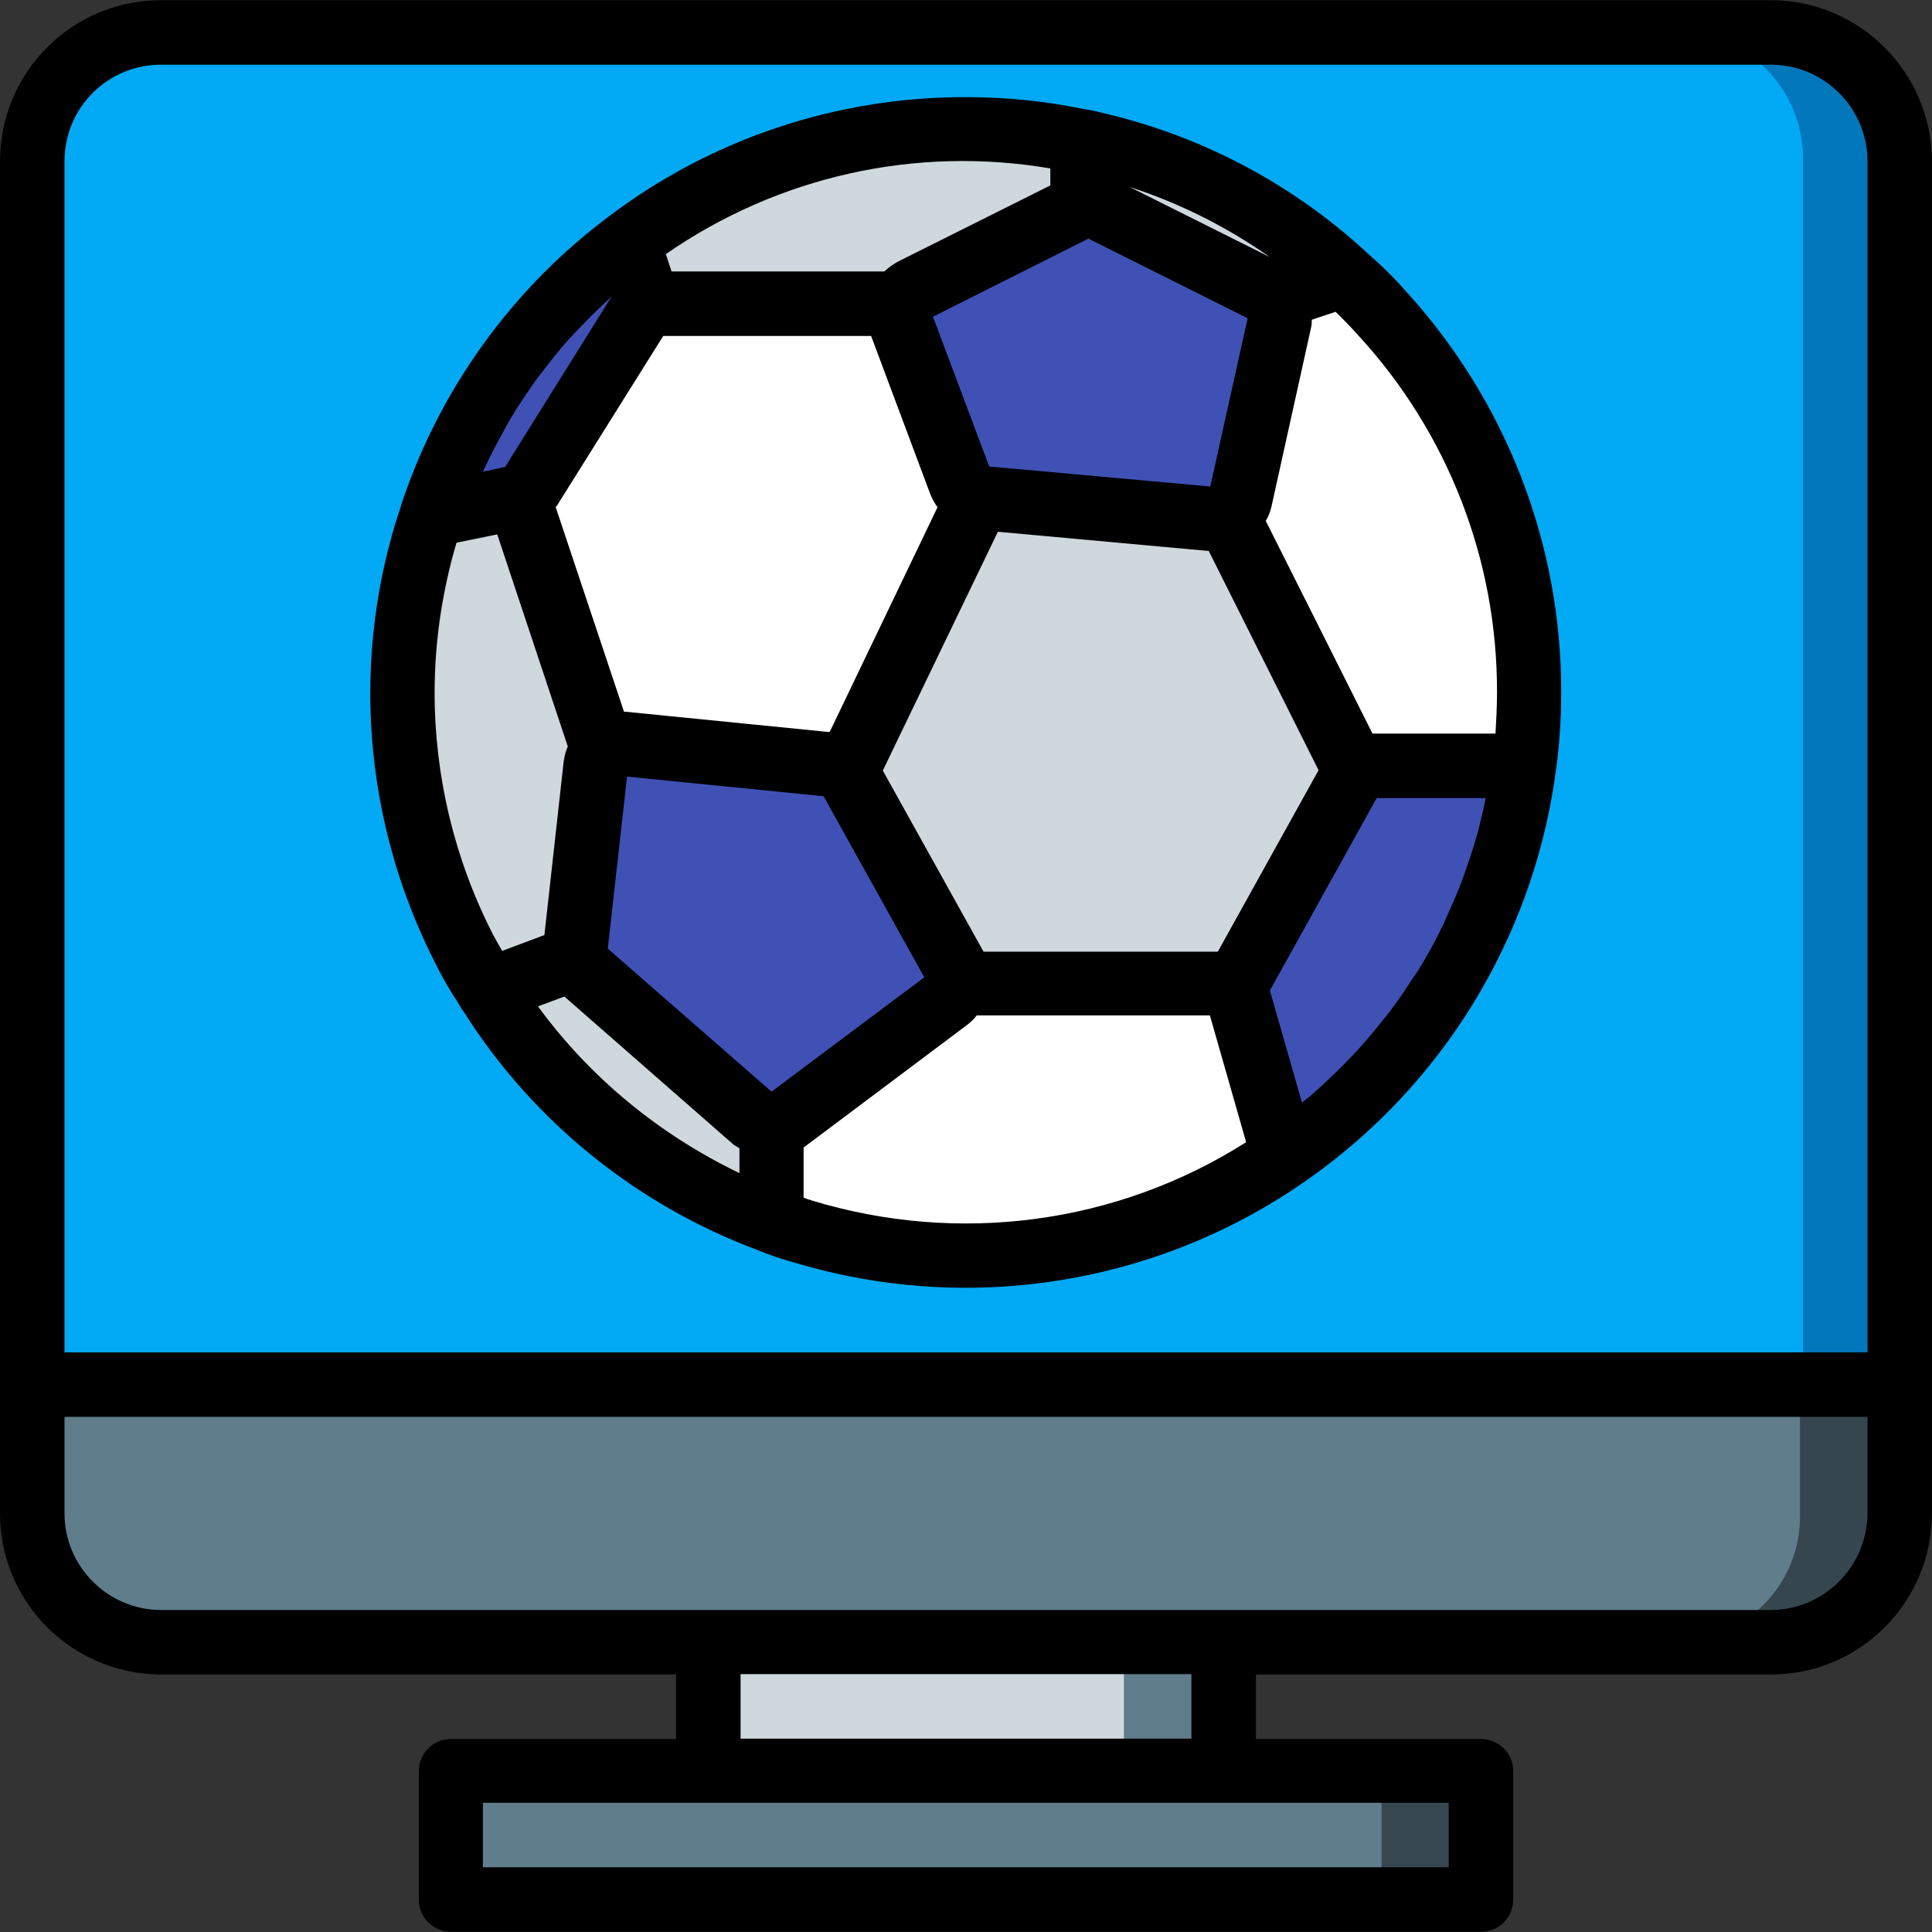
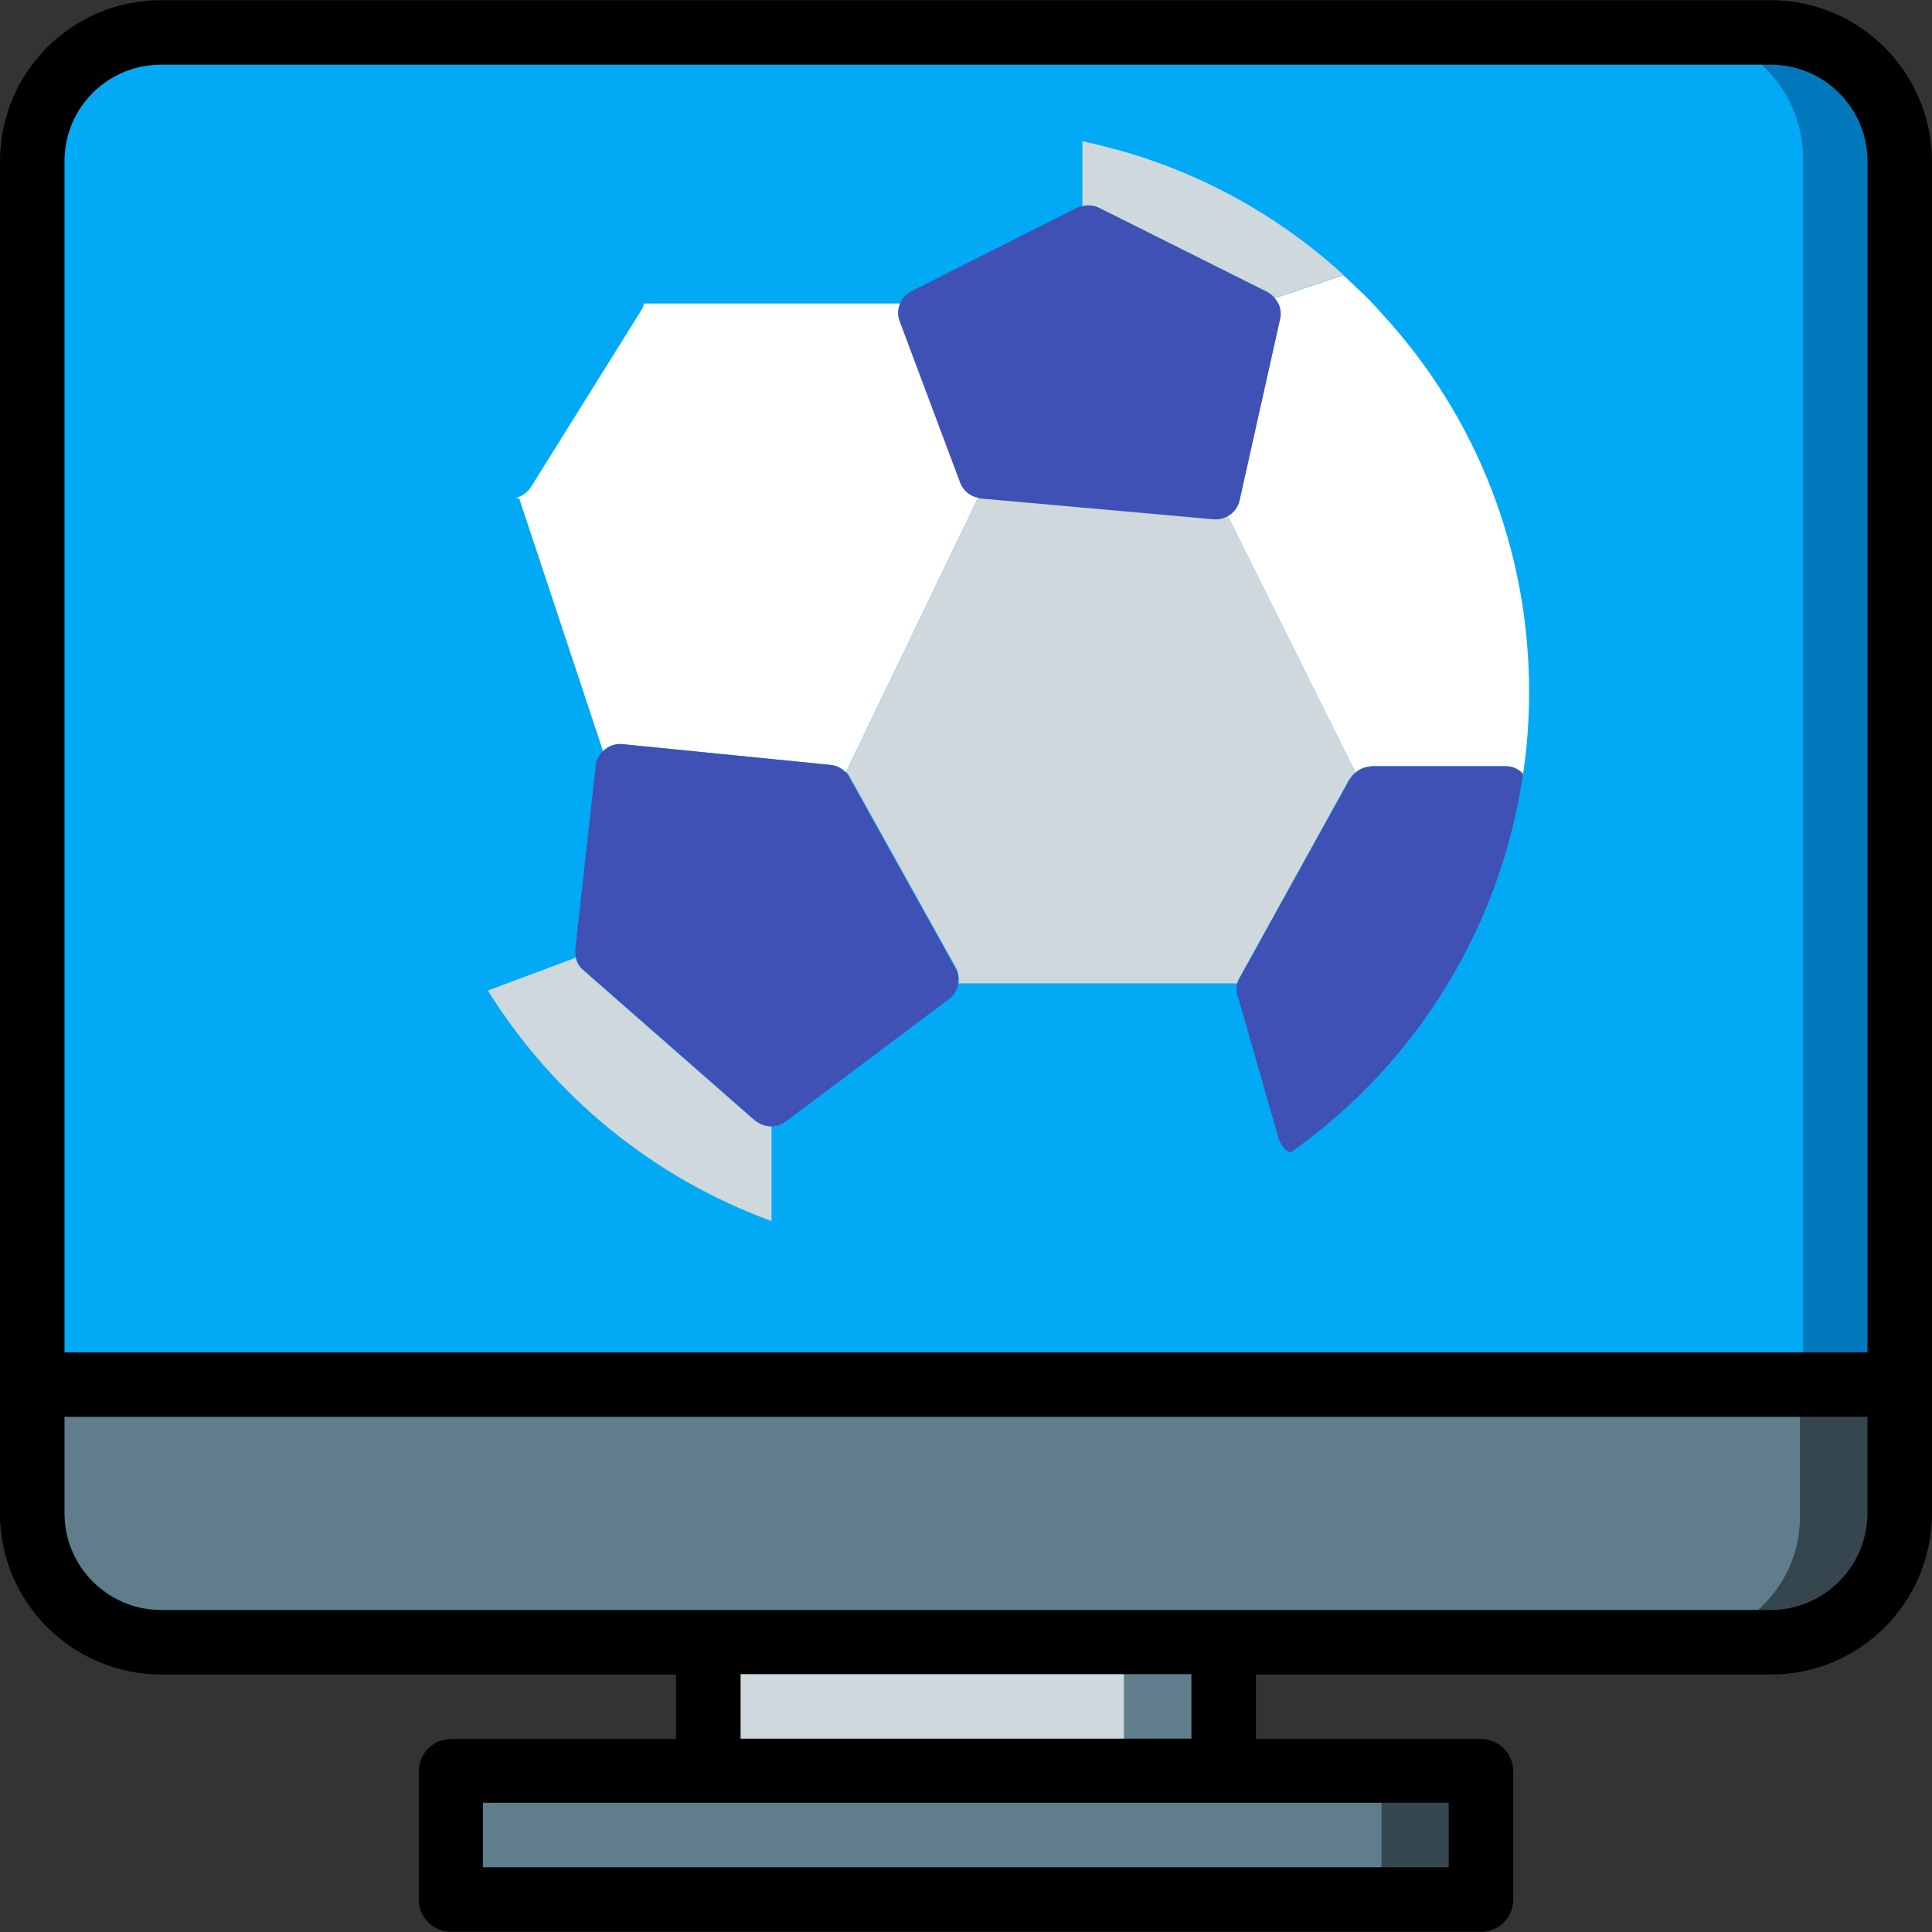
<svg xmlns="http://www.w3.org/2000/svg" version="1.1" id="Capa_1" x="0px" y="0px" viewBox="0 0 512.1 512.1" style="enable-background:new 0 0 512.1 512.1;" xml:space="preserve">
  <rect x="0" y="0" width="512.1" height="512.1" fill="#333333" stroke="none" />
  <path style="fill:#0377BC;" d="M503.5,42.75v341.3H8.5V42.75c0-9.1,3.6-17.7,10-24.1s15.1-10,24.1-10h426.7c9.1,0,17.7,3.6,24.1,10  S503.5,33.65,503.5,42.75z" />
  <path style="fill:#02A9F4;" d="M477.9,42.75v341.3H8.5V42.75c-0.4-18.4,14-33.7,32.4-34.2h404.6C463.9,9.05,478.3,24.35,477.9,42.75  z" />
  <g>
    <path style="fill:#CFD8DC;" d="M204.5,298.55v25.1c-31.2-11.4-57.6-32.9-75.2-61.1l23.3-8.7c0.3,1.3,1,2.5,2,3.3l45.4,39.8   C201.3,297.95,202.9,298.55,204.5,298.55z" />
-     <path style="fill:#CFD8DC;" d="M157.9,202.85l-5.4,48.6c-0.1,0.8,0,1.6,0.2,2.3l-23.3,8.7c-0.9-1.5-1.8-2.9-2.6-4.4   c-1.3-2.1-2.5-4.3-3.6-6.5c-18.3-35.7-21.5-77.2-8.9-115.2l20-3.9l2.1-0.5h1.2l22.3,66.8l0.1,0.1   C158.7,199.95,158,201.35,157.9,202.85z" />
  </g>
  <g>
    <path style="fill:#FFFFFF;" d="M259.3,131.85l-35.1,72.9c-1.1-1.2-2.5-1.9-4.1-2l-55.1-5.5c-1.9-0.2-3.8,0.5-5.1,1.8l-0.1-0.1   l-22.2-66.9h-1.2c1.5-0.3,2.8-1.1,3.8-2.2c0.2-0.3,0.3-0.4,0.5-0.7l28.9-46.3l0.4-0.7c0.4-0.5,0.6-1.1,0.7-1.7h67.9   c-0.6,1.5-0.6,3.1,0,4.6l16,42.7C255.3,129.85,257.1,131.35,259.3,131.85z" />
    <path style="fill:#FFFFFF;" d="M405.3,183.55c0,7.3-0.5,14.5-1.6,21.7c-1.2-1.4-3-2.2-4.9-2.2h-35.2c-0.2,0-0.4,0-0.5,0.1   c-1.4,0.1-2.8,0.7-3.8,1.6l-34-67.8v-0.1c1.7-0.9,2.9-2.4,3.2-4.3l10.7-47.9c0.5-2,0-4.1-1.4-5.6l18.2-6.1h0.1   c1.4,1.3,2.5,2.4,3.8,3.6c2.2,2,4.3,4.2,6.3,6.5C391.5,110.35,405.4,146.25,405.3,183.55z" />
  </g>
  <path style="fill:#CFD8DC;" d="M359.3,204.65L359.3,204.65c-0.6,0.5-1,1-1.4,1.6l-0.3,0.4l-28.5,51.5l-0.5,0.9  c-0.3,0.5-0.5,1.1-0.7,1.6H254c0.3-1.5,0-3-0.7-4.3l-28.1-50.5c-0.3-0.5-0.6-0.9-0.9-1.3l35.1-72.9c0.2,0.1,0.5,0.2,0.8,0.2  l61.6,5.5c1.3,0.1,2.6-0.1,3.7-0.8v0.1L359.3,204.65z" />
  <path style="fill:#3F51B5;" d="M403.7,205.15c-5.9,40.5-28.2,76.8-61.7,100.4c-1.5-0.8-2.6-2.2-3.1-3.8l-10.6-37l-0.3-0.7  c-0.3-1.1-0.3-2.2-0.1-3.2c0.2-0.6,0.4-1.1,0.7-1.6l0.5-0.9l28.5-51.5l0.3-0.4c0.3-0.6,0.8-1.1,1.4-1.5v-0.1  c1.1-0.9,2.4-1.5,3.8-1.6c0.2-0.1,0.3-0.1,0.5-0.1h35.2C400.7,202.95,402.5,203.75,403.7,205.15z" />
-   <path style="fill:#FFFFFF;" d="M342,305.55c-37.6,26.5-85.3,34.2-129.3,20.9c-2.3-0.7-4.7-1.5-6.9-2.3l-1.3-0.5v-25.1  c1.4,0,2.7-0.5,3.8-1.3l43.2-32.4c1.3-1,2.2-2.5,2.5-4.1h74c-0.2,1.1-0.2,2.2,0.1,3.2l0.3,0.7l10.6,37  C339.4,303.35,340.5,304.75,342,305.55z" />
  <g>
-     <path style="fill:#3F51B5;" d="M170.7,80.55c-0.1,0.6-0.3,1.2-0.7,1.7l-0.4,0.7l-28.9,46.3c-0.2,0.3-0.3,0.4-0.5,0.7   c-0.9,1.2-2.3,2-3.8,2.2l-2.1,0.5l-20,3.9c9.6-28.9,27.8-54.2,52.1-72.4l4.1,12.4l0.1,0.3C171,77.95,171.1,79.25,170.7,80.55z" />
    <path style="fill:#3F51B5;" d="M339.3,84.65l-10.7,47.9c-0.4,1.8-1.6,3.4-3.2,4.3c-1.1,0.6-2.4,0.9-3.7,0.8l-61.6-5.5   c-0.3,0-0.5-0.1-0.8-0.2c-2.2-0.4-4-1.9-4.8-4l-16-42.7c-0.6-1.5-0.6-3.1,0-4.6c0.5-1.5,1.7-2.8,3.2-3.5l43.8-22.1   c0.4-0.2,0.9-0.3,1.4-0.4c1.5-0.4,3.1-0.2,4.4,0.4l44.5,22.3c0.8,0.4,1.5,1,2,1.6C339.3,80.55,339.8,82.65,339.3,84.65z" />
    <path style="fill:#3F51B5;" d="M254,260.75c-0.3,1.6-1.1,3.1-2.5,4.1l-43.2,32.4c-1.1,0.8-2.4,1.3-3.8,1.3c-1.6,0-3.2-0.6-4.4-1.6   l-45.4-39.8c-1-0.8-1.8-2-2-3.3c-0.2-0.8-0.2-1.5-0.2-2.3l5.4-48.6c0.1-1.5,0.9-2.9,2-3.9c1.4-1.3,3.2-2,5.1-1.8l55.1,5.5   c1.6,0.2,3,0.9,4.1,2c0.4,0.4,0.7,0.8,0.9,1.3l28.1,50.5C254,257.75,254.2,259.25,254,260.75z" />
  </g>
  <g>
-     <path style="fill:#CFD8DC;" d="M286.9,37.45v17.2c-0.5,0.1-0.9,0.2-1.4,0.4l-43.7,22c-1.5,0.7-2.6,2-3.2,3.5h-67.9   c0.4-1.3,0.4-2.6-0.1-3.8l-0.1-0.3l-4.1-12.4c25.8-19.4,57.3-29.9,89.6-29.9c9.8,0,19.6,0.9,29.2,2.9   C285.8,37.15,286.4,37.35,286.9,37.45z" />
    <path style="fill:#CFD8DC;" d="M356.1,72.85l-18.2,6.1c-0.6-0.7-1.3-1.2-2-1.6l-44.6-22.3c-1.4-0.7-3-0.8-4.4-0.4v-17.2   c1.6,0.3,3.2,0.7,4.8,1.1C315.7,44.35,337.8,56.15,356.1,72.85z" />
  </g>
  <rect x="187" y="409.65" style="fill:#607D8B;" width="136.5" height="85.3" />
  <path style="fill:#36464E;" d="M499.9,366.95v34.1c0.5,18.4-14.7,33.6-33.9,34.1H42.4c-19.2-0.5-34.3-15.8-33.9-34.1v-34.1H499.9z" />
  <rect x="187" y="409.65" style="fill:#CFD8DC;" width="110.9" height="85.3" />
  <path style="fill:#607D8B;" d="M477.1,366.95v34.1c0.5,18.4-14,33.6-32.4,34.1H40.2c-18.4-0.5-32.8-15.8-32.4-34.1v-34.1H477.1z" />
  <rect x="118.7" y="469.35" style="fill:#37474F;" width="273.1" height="34.1" />
  <rect x="118.7" y="469.35" style="fill:#607D8B;" width="247.5" height="34.1" />
  <path d="M469.3,0.05H42.7C19.1,0.05,0,19.15,0,42.75v358.4c0,23.6,19.1,42.6,42.7,42.7h136.5v17.1h-59.7c-2.3,0-4.4,0.9-6,2.5  s-2.5,3.8-2.5,6v34.1c0,2.3,0.9,4.4,2.5,6s3.8,2.5,6,2.5h273.1c2.3,0,4.4-0.9,6-2.5s2.5-3.8,2.5-6v-34.1c0-2.3-0.9-4.4-2.5-6  s-3.8-2.5-6-2.5h-59.7v-17.1h136.5c23.6,0,42.6-19.1,42.7-42.7V42.75C512,19.15,492.9,0.05,469.3,0.05z M42.7,17.15h426.7  c14.1,0,25.6,11.5,25.6,25.6v315.7H17.1V42.75C17.1,28.55,28.5,17.15,42.7,17.15z M384,494.95H128v-17.1h256V494.95z M315.7,460.85  H196.3v-17.1h119.5v17.1H315.7z M469.3,426.75H42.7c-14.1,0-25.6-11.5-25.6-25.6v-25.6H495v25.6  C494.9,415.25,483.5,426.75,469.3,426.75z" />
-   <path d="M115.5,255.55c1.2,2.4,2.5,4.8,3.8,6.9c0.8,1.4,1.7,2.6,2.5,4c0.3,0.6,0.7,1.2,1.1,1.7c18.4,29.1,45.9,51.3,78.2,63.3  l0.2,0.1c0.5,0.2,1,0.4,1.5,0.6c2.5,0.9,5.1,1.8,7.4,2.4c46.5,14.1,97,6,136.7-22.1c35.3-24.9,58.9-63.2,65.2-106l0,0v-0.1l0,0  c1.2-7.6,1.7-15.2,1.7-22.9c0.1-39.4-14.7-77.3-41.2-106.3c-2.2-2.5-4.4-4.8-6.7-6.9c-1-1-2.2-2-3.2-2.9c-0.1-0.2-0.3-0.3-0.4-0.4  c-19.3-17.8-42.8-30.4-68.3-36.6c-2.4-0.6-4.8-1.2-7-1.5c-10.2-2.1-20.5-3.1-30.9-3.1c-34.2-0.1-67.5,11-94.7,31.6  c-3.2,2.4-6.4,5-9.4,7.6c-21.1,18.5-36.9,42.3-45.7,69v0.1C92.8,174.05,96.2,217.85,115.5,255.55L115.5,255.55z M115.2,183.55  c0-13.4,2-26.8,5.8-39.7l10.8-2.2l18.7,56.2c-0.6,1.3-0.9,2.7-1.1,4.1l-5.1,45.9l-11.2,4.2c-0.8-1.4-1.6-2.8-2.4-4.3  C120.5,227.85,115.2,205.85,115.2,183.55z M128.9,123.15c1.4-3,3-6,4.6-8.9c0.5-0.9,1-1.9,1.6-2.9c2.2-3.7,4.6-7.3,7.1-10.8  c0.5-0.7,1.1-1.4,1.7-2.2c2.1-2.8,4.3-5.5,6.6-8.1c0.9-1,1.8-2,2.7-2.9c2.5-2.6,5-5.2,7.7-7.6c0.5-0.4,0.9-0.9,1.3-1.3l-28.3,45.3  l-5.9,1.3C128.3,124.45,128.6,123.85,128.9,123.15z M230.9,89.05l15.6,41.7c0.5,1.3,1.2,2.6,2,3.7l-28.6,59.6l-54.1-5.4  c-0.1,0-0.3,0-0.4,0l-18.1-54.2c0.2-0.3,0.4-0.5,0.5-0.7l28-44.7H230.9z M393,215.35c-0.4,1.6-0.8,3.3-1.2,4.9  c-0.8,2.8-1.6,5.6-2.6,8.3c-0.5,1.5-1,3-1.5,4.4c-1.2,3.2-2.5,6.2-3.9,9.3c-0.4,0.9-0.8,1.9-1.3,2.9c-1.9,4-4,7.8-6.3,11.6  c-0.6,1-1.3,1.9-1.9,2.8c-1.8,2.8-3.6,5.5-5.6,8.1c-0.9,1.3-2,2.5-2.9,3.7c-1.8,2.2-3.6,4.4-5.6,6.6c-1.1,1.2-2.3,2.5-3.5,3.7  c-2,2-4,4-6.1,5.9c-1.2,1.1-2.5,2.3-3.7,3.3c-0.6,0.5-1.2,0.9-1.8,1.4l-8.5-29.7l28.3-51h28.9C393.5,212.85,393.3,214.05,393,215.35  z M322.8,252.25h-62.1l-26.7-48l30.5-63.3l55.9,5.1l29.1,58.1L322.8,252.25z M204.5,289.35l-43.4-37.9l5.1-45.6l52.1,5.2l26.7,48  L204.5,289.35z M299.4,49.55c13.3,4.3,25.8,10.6,37.2,18.6L299.4,49.55z M288.5,63.25l42.2,21.1l-9.9,44.6l-58.6-5.3l-14.9-39.7  L288.5,63.25z M142.6,266.75l7-2.6l44.9,39.3c0.5,0.3,1,0.6,1.5,0.9v6.6C174.8,300.75,156.4,285.65,142.6,266.75z M215,318.15  c-0.7-0.2-1.3-0.4-2-0.7v-13.3c0.1-0.1,0.2-0.1,0.3-0.2l43.2-32.4c0.9-0.7,1.7-1.5,2.4-2.4h61.8l9.6,33.6  C296,324.55,253.9,330.05,215,318.15L215,318.15z M396.8,183.55c0,3.8-0.2,7.4-0.4,10.9h-32.6l0,0l-28.3-56.4  c0.7-1.1,1.2-2.4,1.5-3.7l10.6-47.9c0.1-0.6,0.1-1.1,0.1-1.7l6.3-2.1l0,0c2,1.9,3.9,3.9,5.9,6.1  C383.7,114.55,396.9,148.35,396.8,183.55z M278.4,44.65v4.5L238,69.35c-1.3,0.7-2.5,1.6-3.6,2.6H178l-1.5-4.6  C206.2,46.75,242.7,38.55,278.4,44.65L278.4,44.65z" />
  <g>
</g>
  <g>
</g>
  <g>
</g>
  <g>
</g>
  <g>
</g>
  <g>
</g>
  <g>
</g>
  <g>
</g>
  <g>
</g>
  <g>
</g>
  <g>
</g>
  <g>
</g>
  <g>
</g>
  <g>
</g>
  <g>
</g>
</svg>